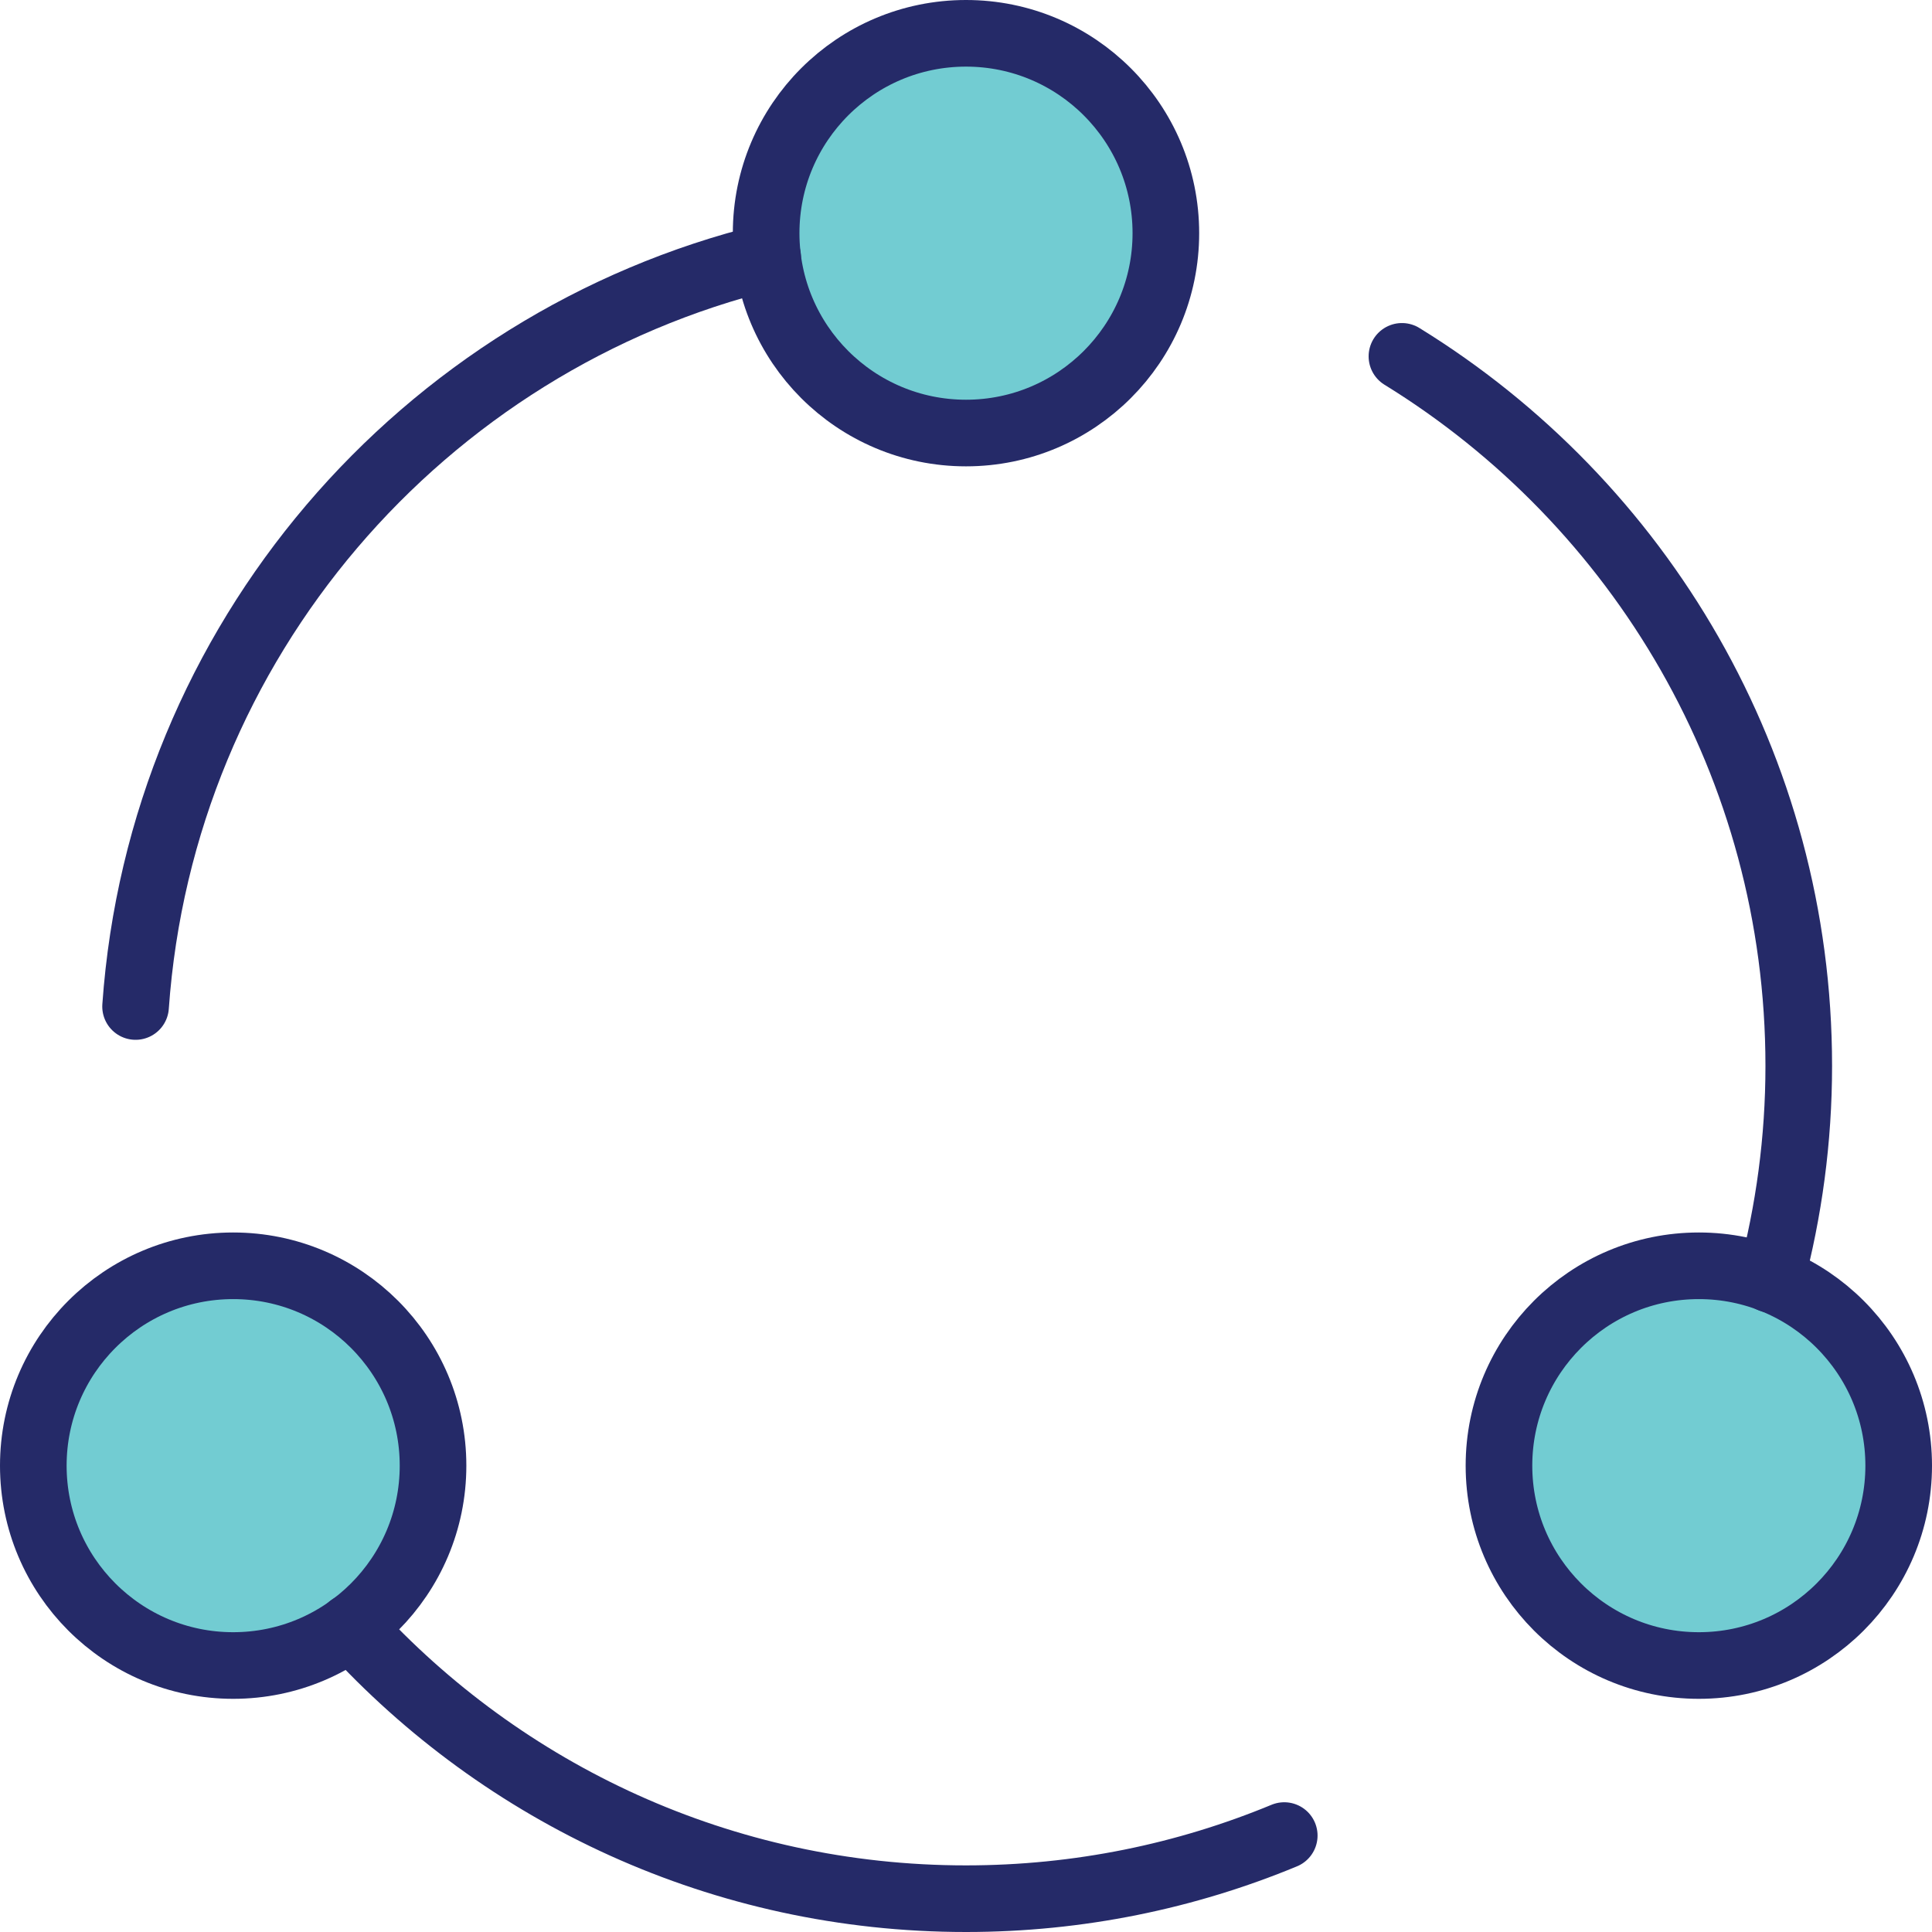
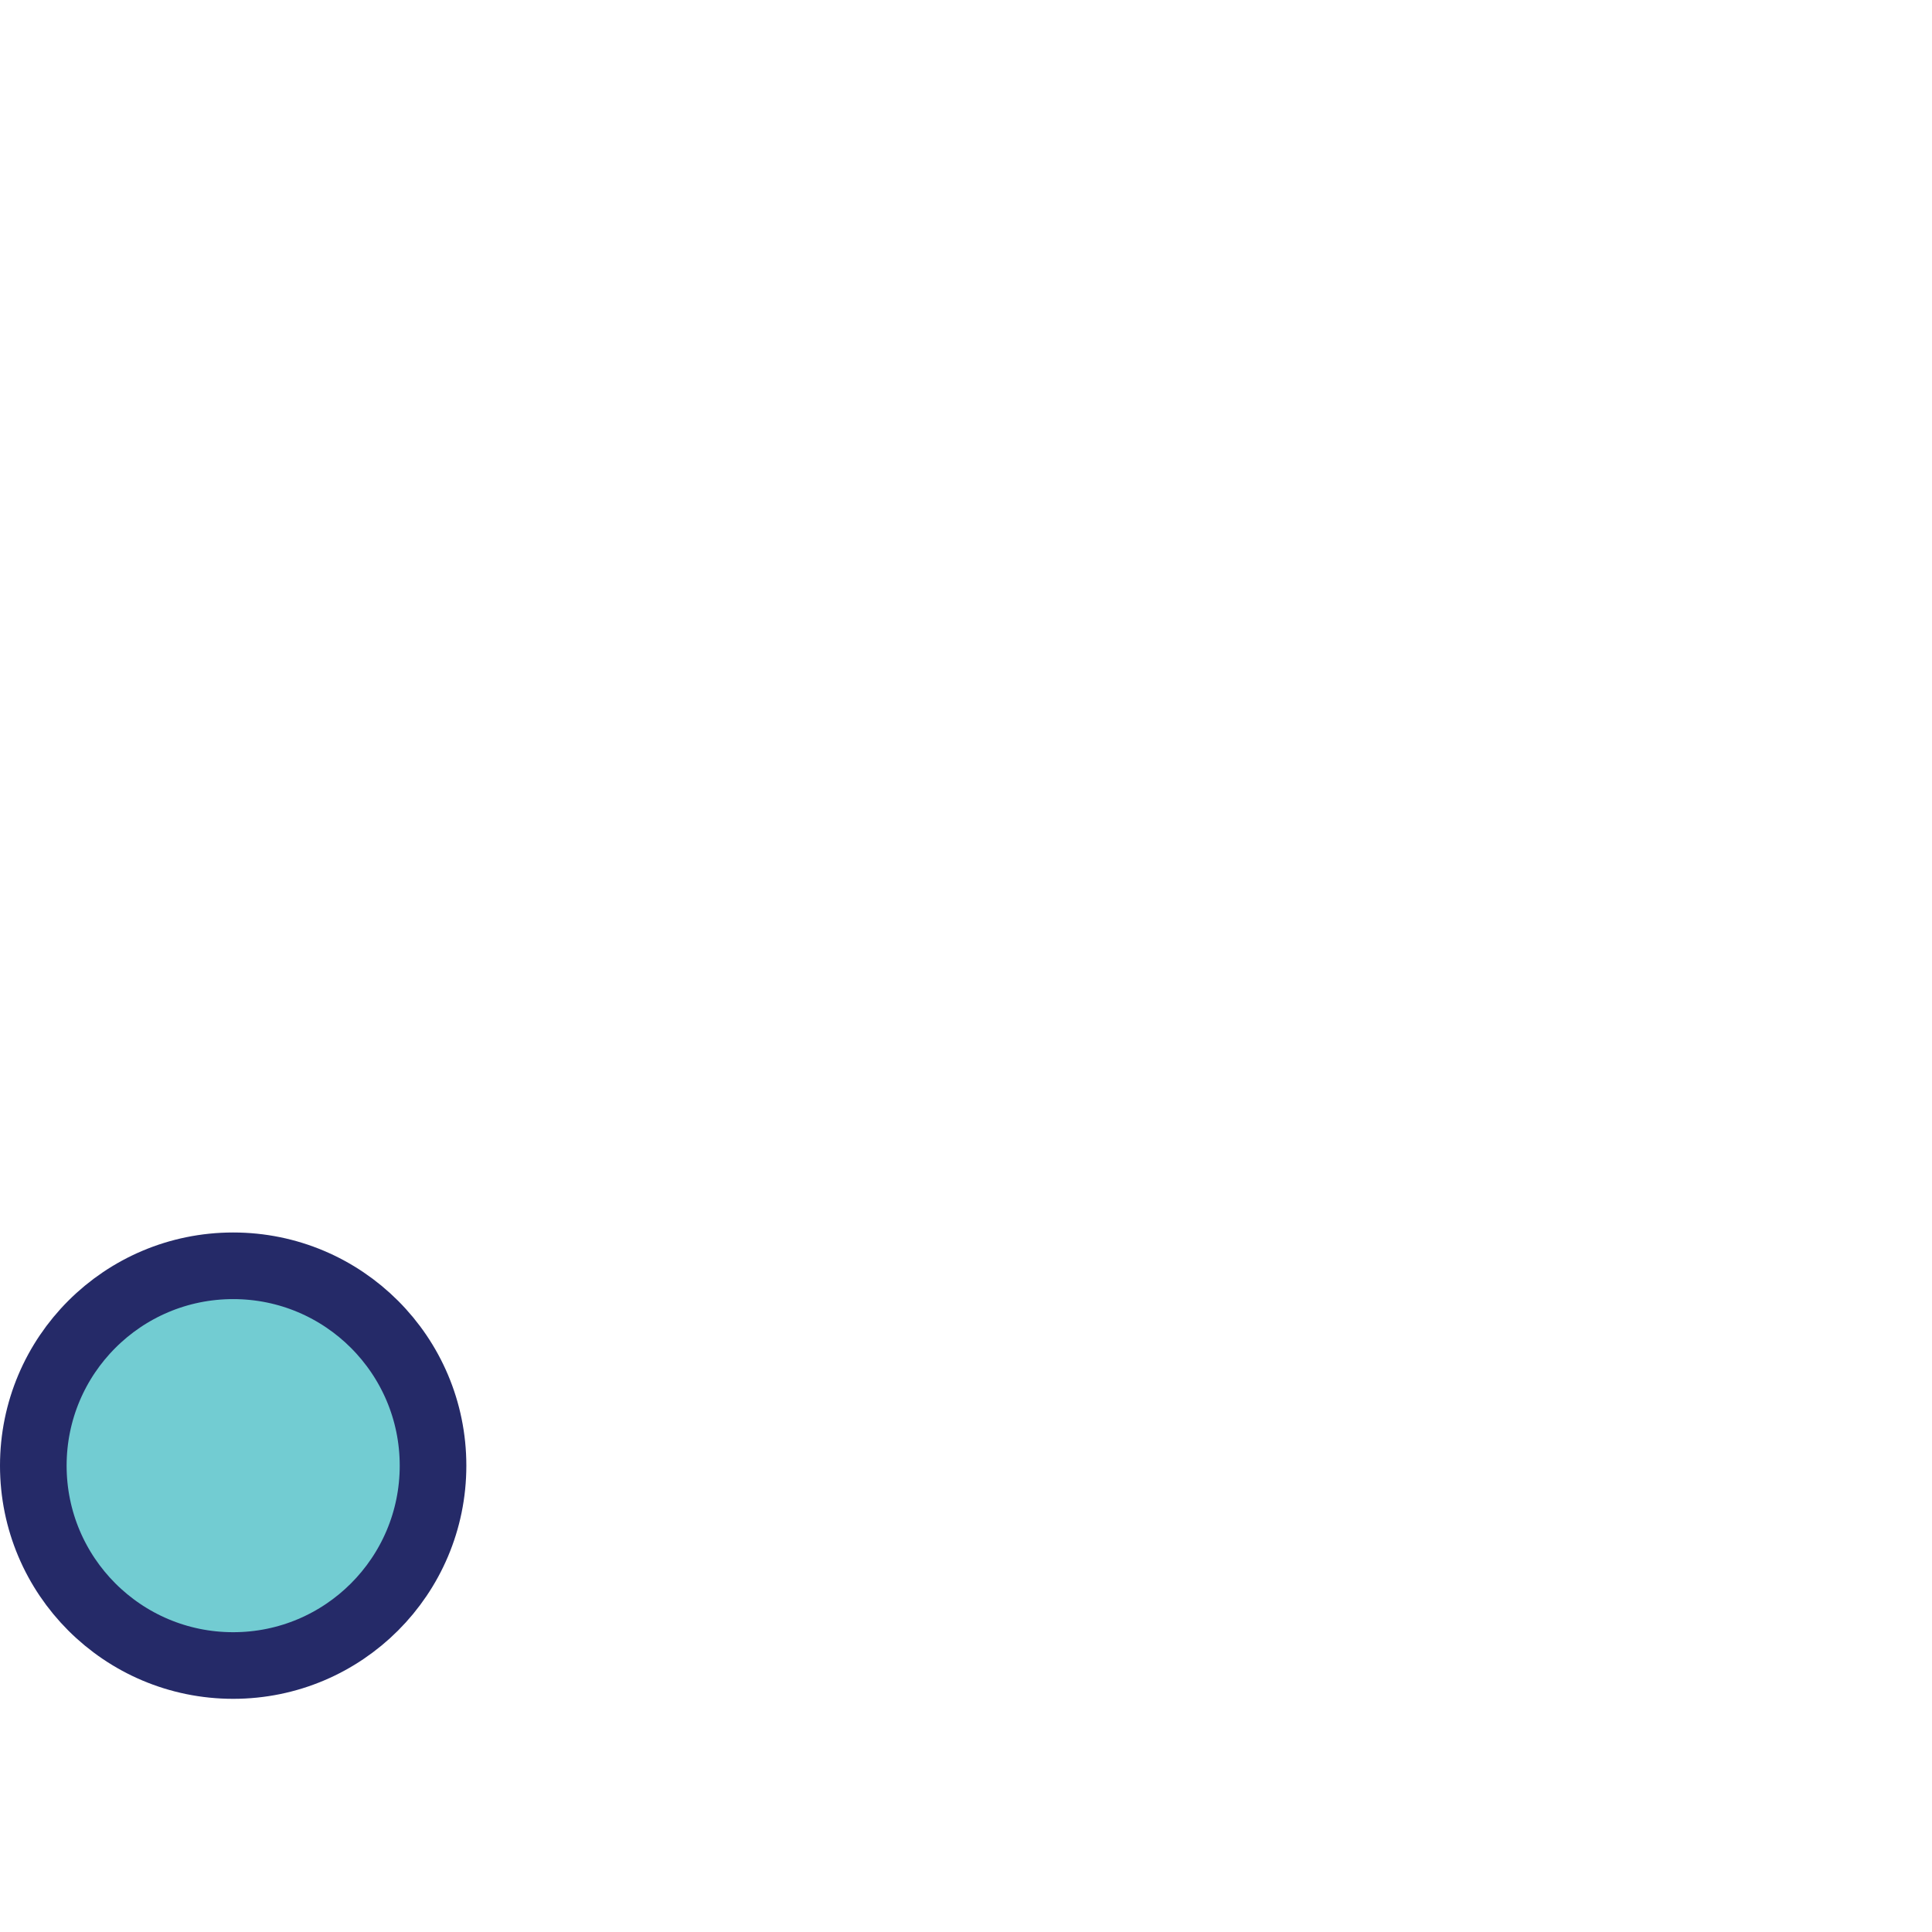
<svg xmlns="http://www.w3.org/2000/svg" width="58px" height="58px" viewBox="0 0 58 58" version="1.1">
  <title>198 - Share (interaction, communication, essential, outline)</title>
  <desc>Created with Sketch.</desc>
  <defs />
  <g id="Page-1" stroke="none" stroke-width="1" fill="none" fill-rule="evenodd" stroke-linecap="round">
    <g id="Icons" transform="translate(-361, -2518)" stroke="#252a68" stroke-width="2">
      <g id="Share" transform="translate(362, 2519)">
-         <path d="M34,6 C34,9.314 31.314,12 28,12 C24.686,12 22,9.314 22,6 C22,2.686 24.686,0 28,0 C31.314,0 34,2.686 34,6 L34,6 Z" id="Stroke-448" fill="#72ccd2" />
        <path d="M12,43 C12,46.314 9.314,49 6,49 C2.686,49 0,46.314 0,43 C0,39.686 2.686,37 6,37 C9.314,37 12,39.686 12,43 L12,43 Z" id="Stroke-450" fill="#72ccd2" />
-         <path d="M56,43 C56,46.314 53.314,49 50,49 C46.686,49 44,46.314 44,43 C44,39.686 46.686,37 50,37 C53.314,37 56,39.686 56,43 L56,43 Z" id="Stroke-452" fill="#72ccd2" />
-         <path d="M52.162,37.408 C52.704,35.362 53,33.216 53,31 C53,21.991 48.233,14.098 41.087,9.698" id="Stroke-454" />
-         <path d="M9.533,47.842 C14.103,52.853 20.682,56 28,56 C31.384,56 34.61,55.324 37.554,54.105" id="Stroke-456" />
-         <path d="M22.046,6.714 C11.674,9.25 3.844,18.258 3.07,29.216" id="Stroke-458" />
      </g>
    </g>
  </g>
</svg>